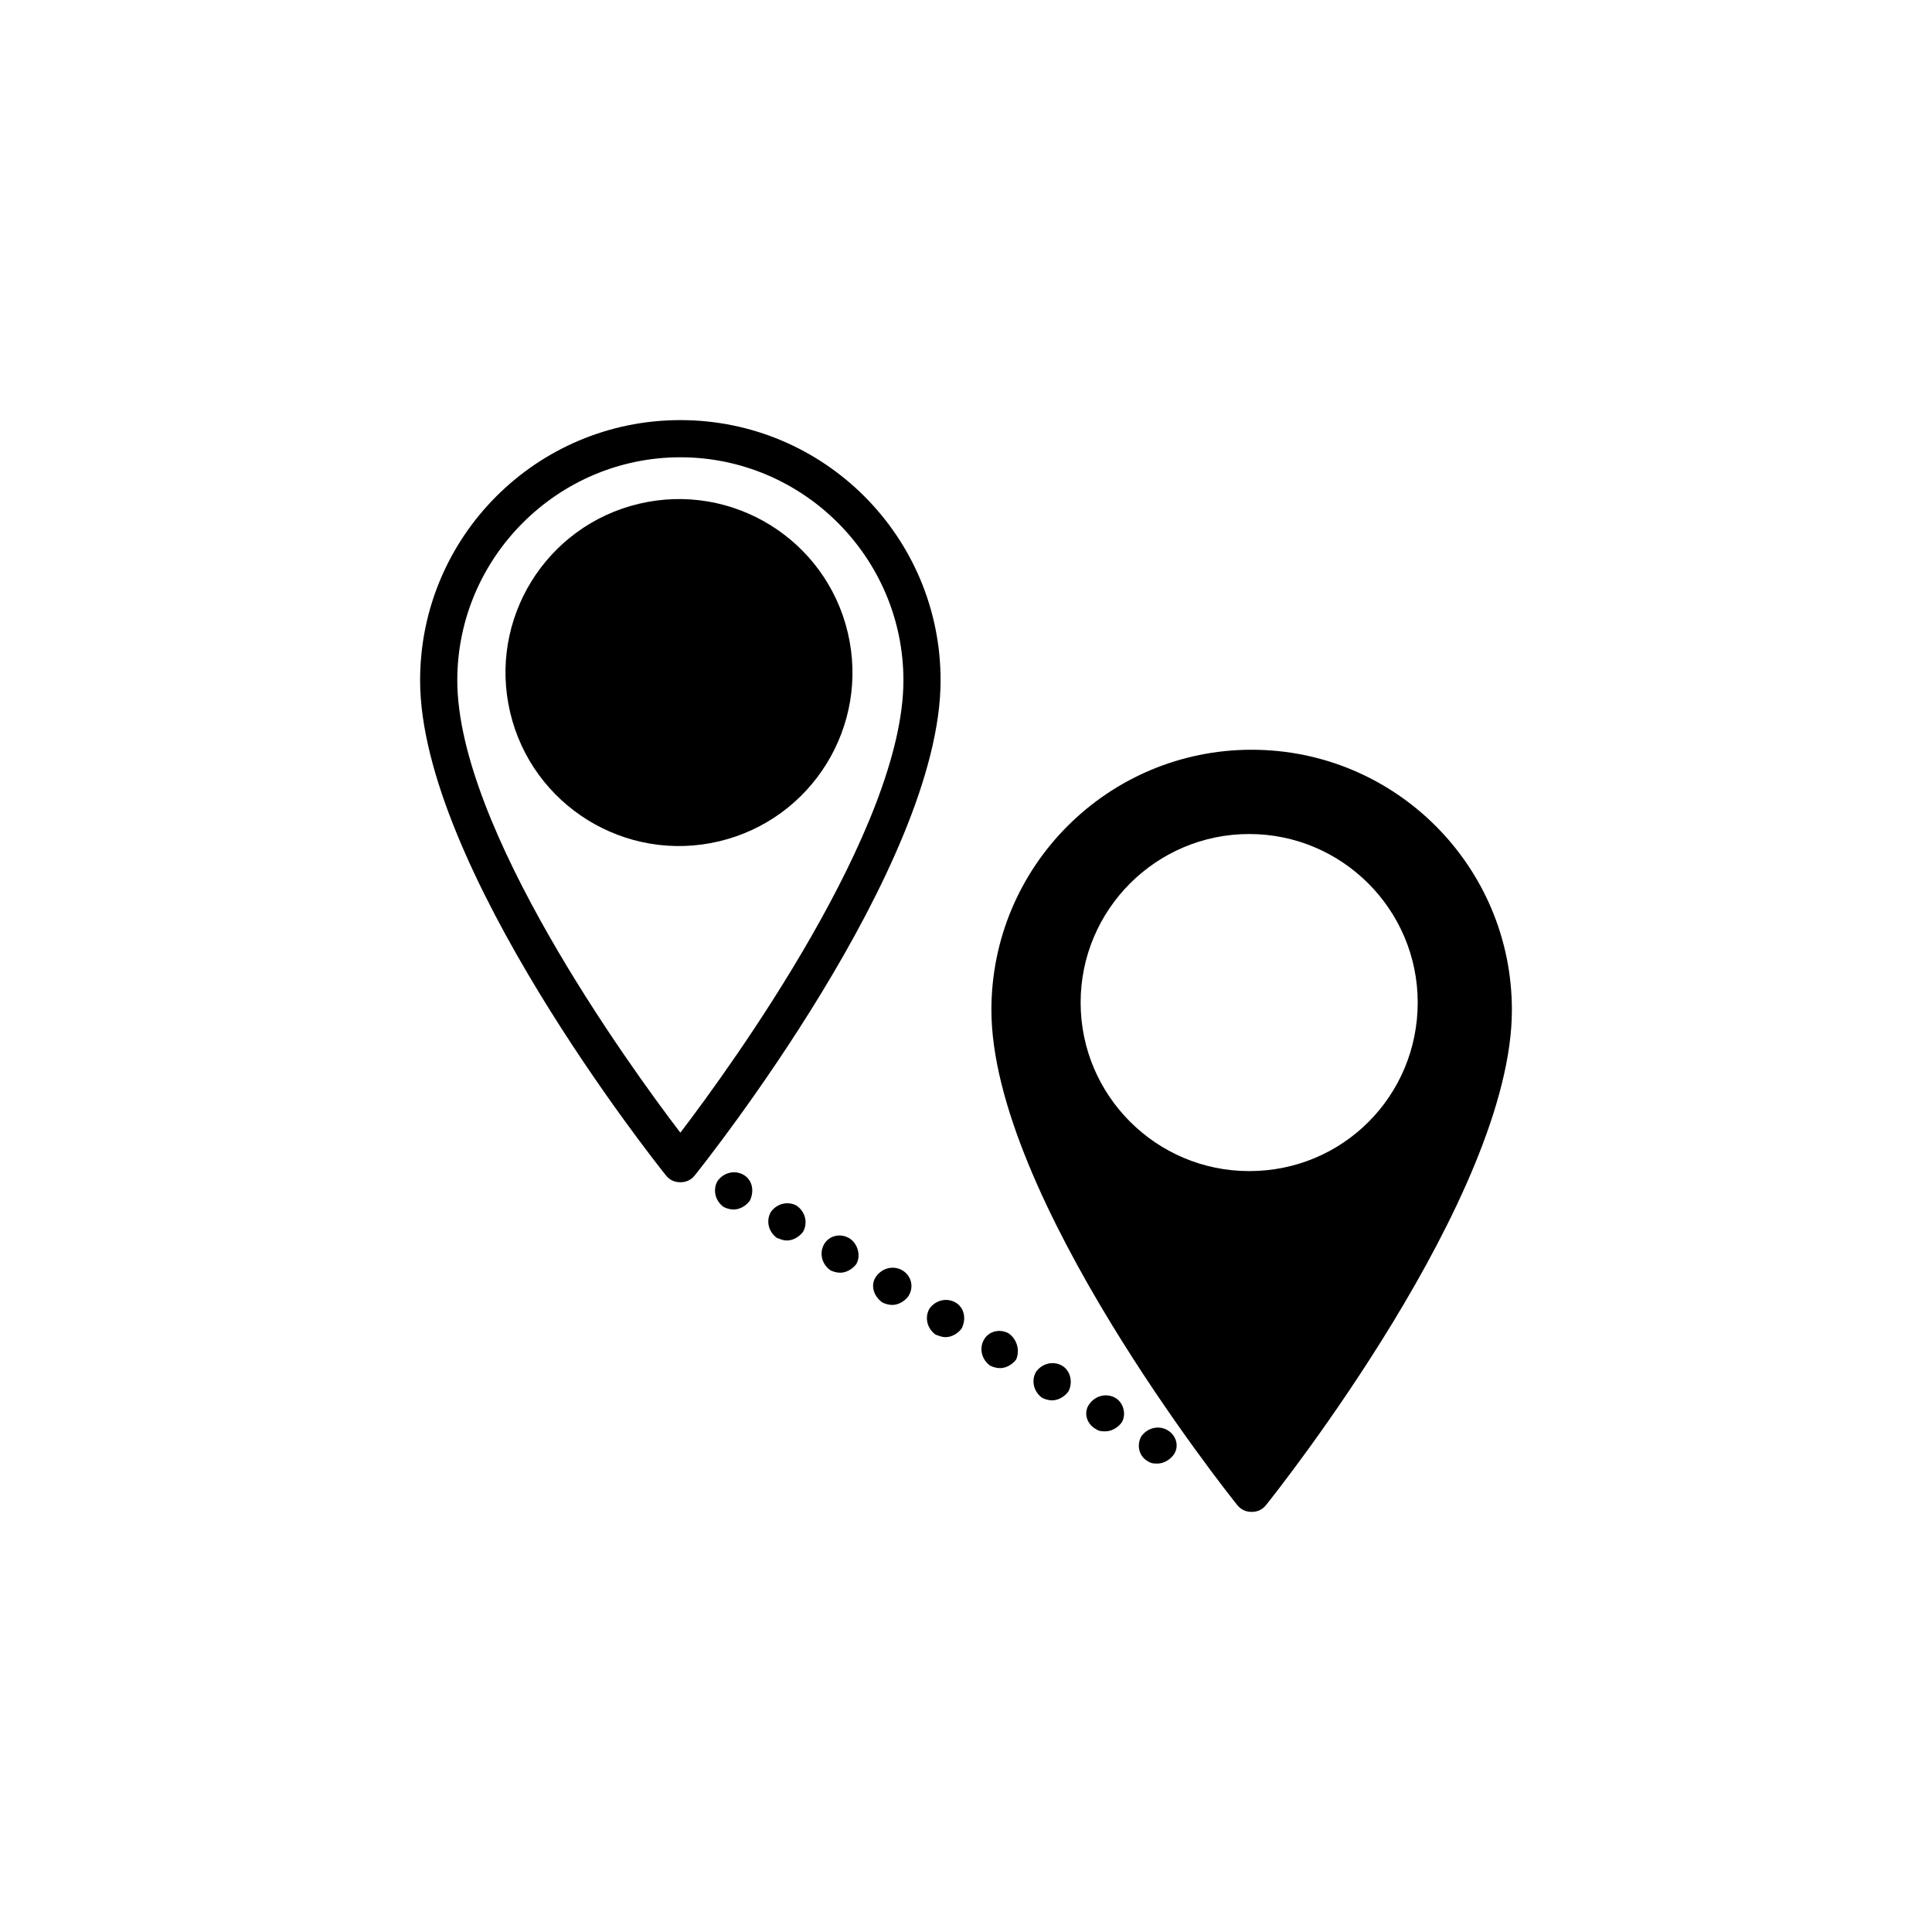
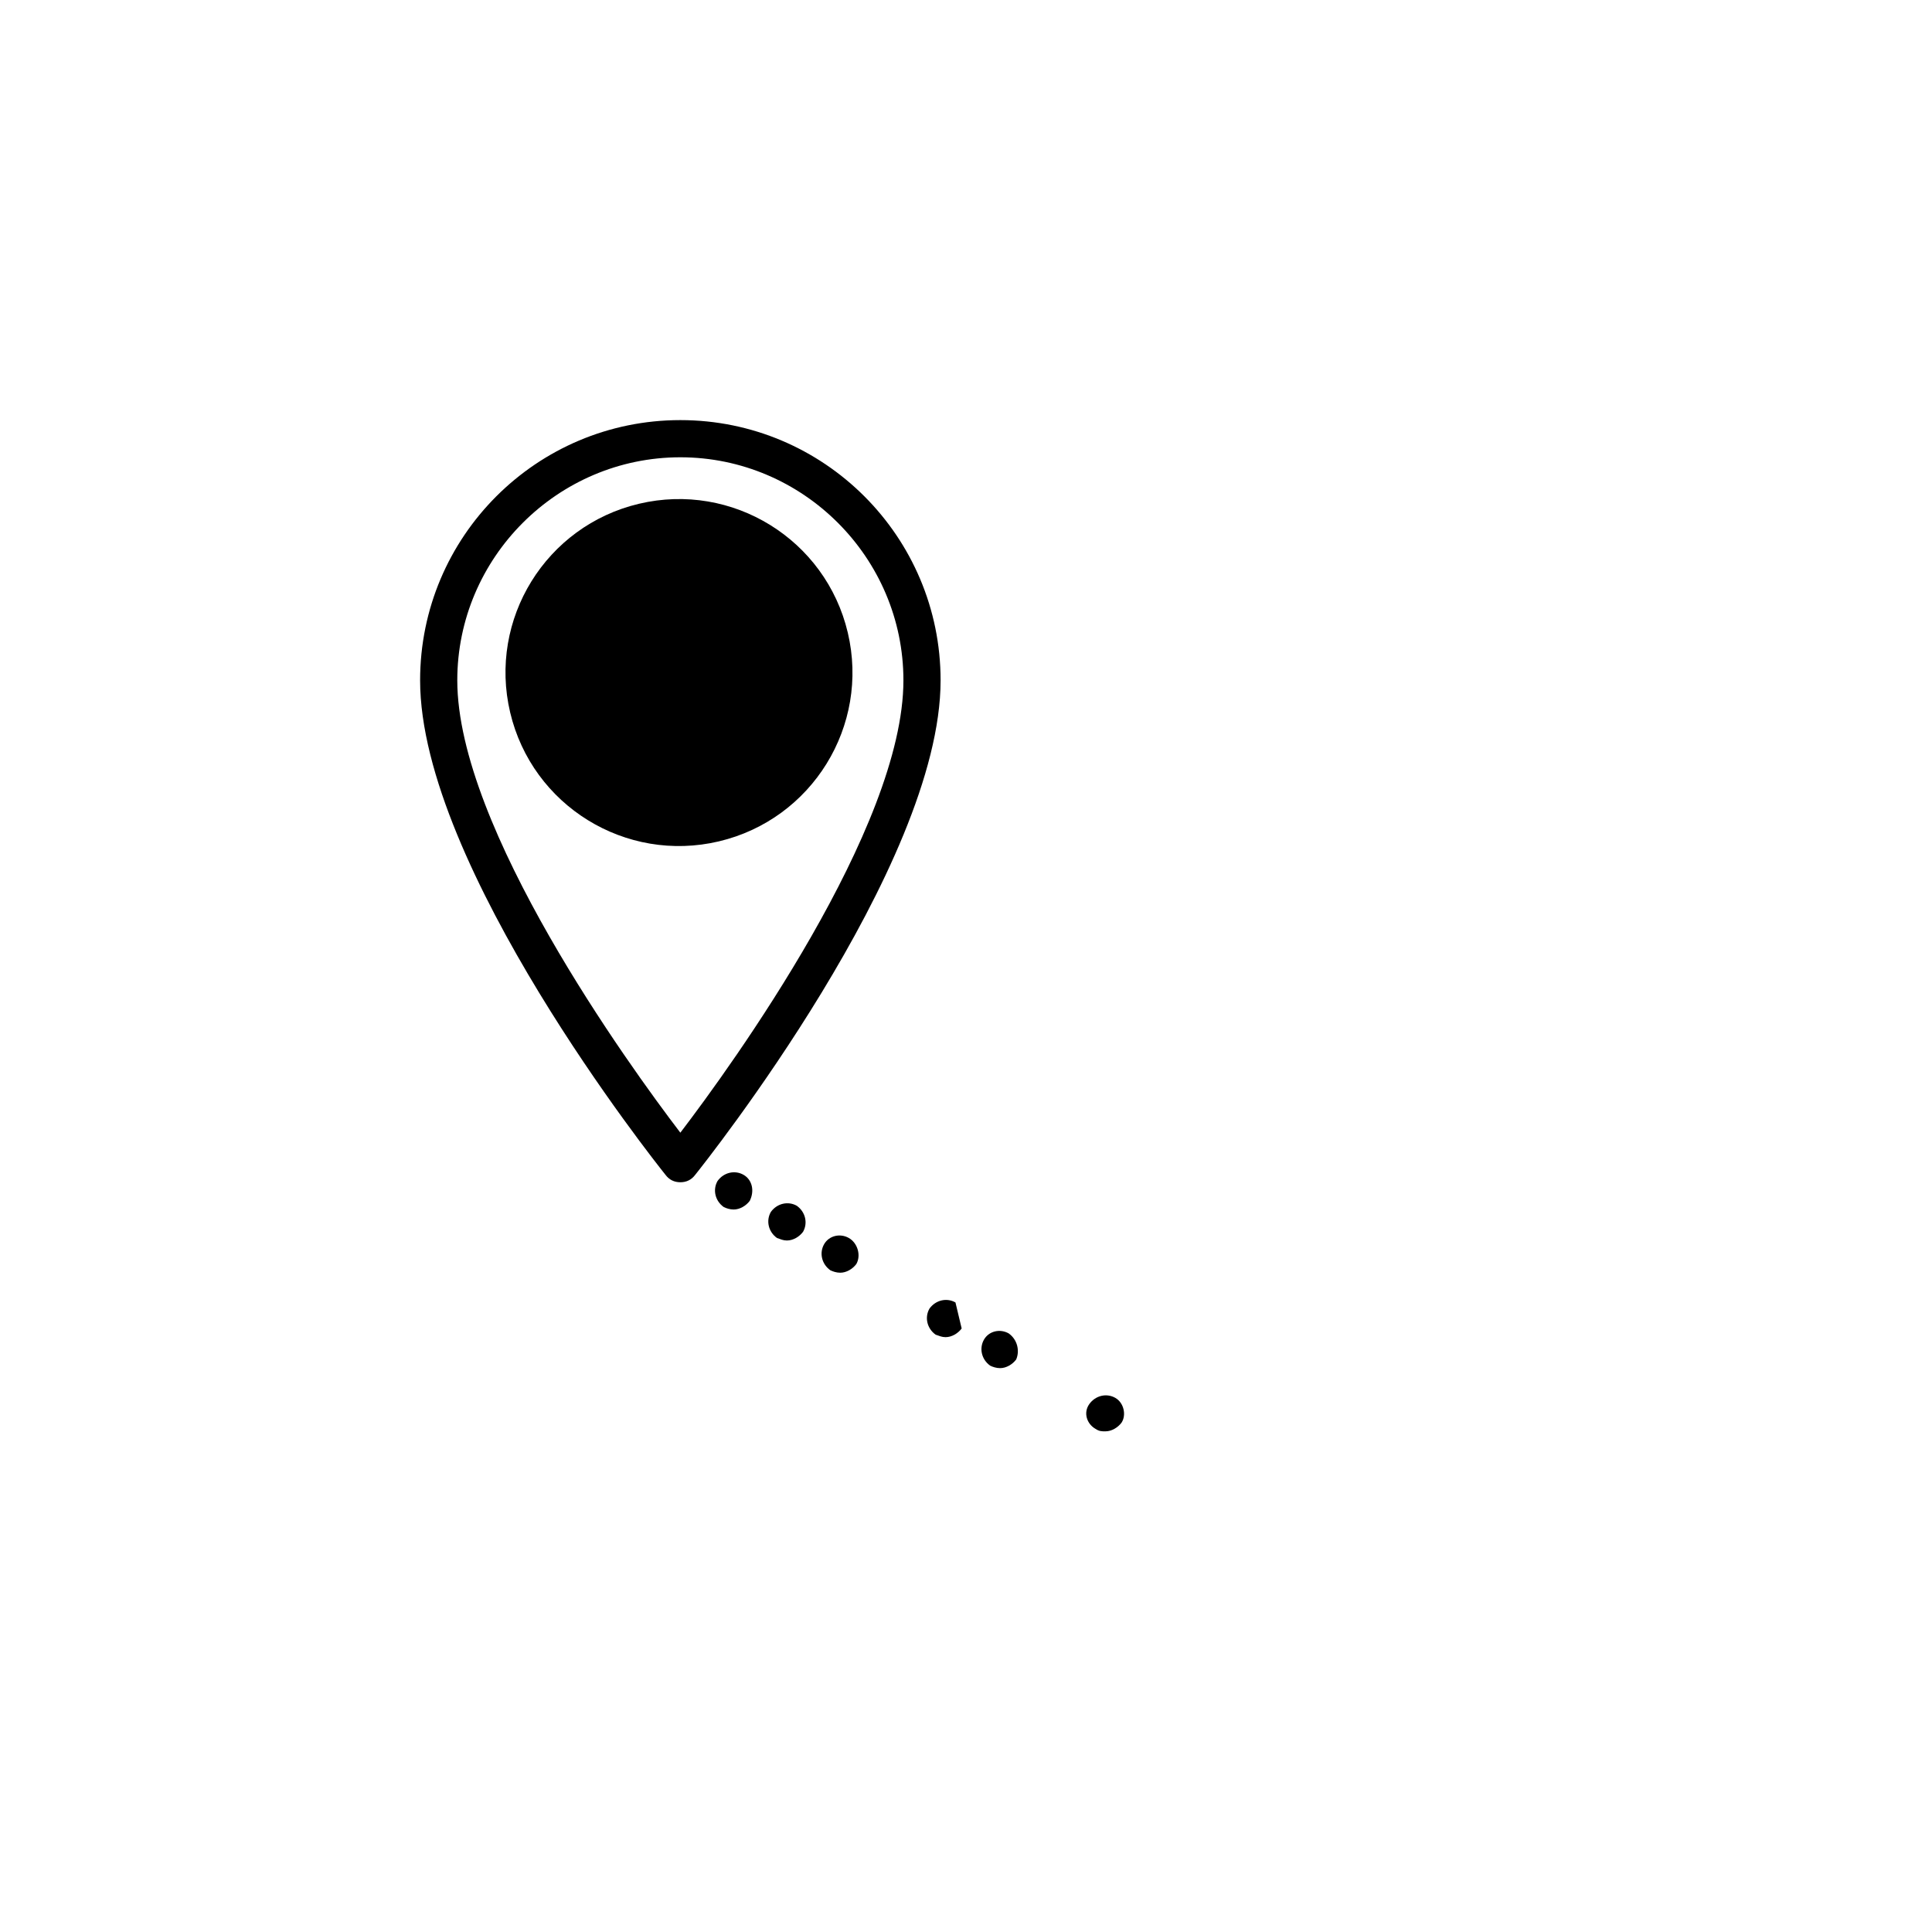
<svg xmlns="http://www.w3.org/2000/svg" version="1.1" x="0px" y="0px" viewBox="0 0 155.9 155.9" style="enable-background:new 0 0 155.9 155.9;" xml:space="preserve">
  <g id="Layer_1">
    <g>
      <path style="fill:#currentColor;" d="M54.9,33.9c-11.6,0-21,9.4-21,21c0,15,19,38.9,19.8,39.9c0.3,0.4,0.7,0.6,1.2,0.6s0.9-0.2,1.2-0.6    c0.8-1,19.8-24.9,19.8-39.9C75.9,43.3,66.5,33.9,54.9,33.9z M54.9,36.9c9.9,0,18,8.1,18,18c0,11.9-13.8,31-18,36.5    c-4.2-5.5-18-24.6-18-36.5C36.9,45,45,36.9,54.9,36.9z" />
      <ellipse transform="matrix(0.973 -0.23 0.23 0.973 -11.02 14.041)" style="fill:#currentColor;" cx="54.8" cy="54.3" rx="14" ry="14" />
-       <path style="fill:#currentColor;" d="M101,60.5c-11.6,0-21,9.4-21,21c0,15,19,38.9,19.8,39.9c0.3,0.4,0.7,0.6,1.2,0.6s0.9-0.2,1.2-0.6    c0.8-1,19.8-24.9,19.8-39.9C122,69.9,112.6,60.5,101,60.5z M100.8,94.5c-7.5,0-13.6-6.1-13.6-13.6c0-7.5,6.1-13.6,13.6-13.6    s13.6,6.1,13.6,13.6C114.4,88.4,108.4,94.5,100.8,94.5z" />
      <path style="fill:#currentColor;" d="M64.3,97.3c-0.7-0.4-1.6-0.2-2.1,0.5c-0.4,0.7-0.2,1.6,0.5,2.1c0.3,0.1,0.5,0.2,0.8,0.2    c0.5,0,1-0.3,1.3-0.7C65.2,98.7,65,97.8,64.3,97.3z" />
      <path style="fill:#currentColor;" d="M60,94.8c-0.7-0.4-1.6-0.2-2.1,0.5c-0.4,0.7-0.2,1.6,0.5,2.1c0.2,0.1,0.5,0.2,0.8,0.2    c0.5,0,1-0.3,1.3-0.7C60.9,96.1,60.7,95.2,60,94.8z" />
      <path style="fill:#currentColor;" d="M68.5,99.9c-0.7-0.4-1.6-0.2-2,0.5c-0.4,0.7-0.2,1.6,0.5,2.1c0.2,0.1,0.5,0.2,0.8,0.2    c0.5,0,1-0.3,1.3-0.7C69.5,101.3,69.2,100.3,68.5,99.9z" />
      <path style="fill:#currentColor;" d="M90,112.8c-0.7-0.4-1.6-0.2-2.1,0.5s-0.2,1.6,0.5,2c0.3,0.2,0.5,0.2,0.8,0.2c0.5,0,1-0.3,1.3-0.7    C90.9,114.2,90.7,113.2,90,112.8z" />
-       <path style="fill:#currentColor;" d="M85.7,110.2c-0.7-0.4-1.6-0.2-2.1,0.5c-0.4,0.7-0.2,1.6,0.5,2.1c0.2,0.1,0.5,0.2,0.8,0.2    c0.5,0,1-0.3,1.3-0.7C86.6,111.6,86.4,110.6,85.7,110.2z" />
-       <path style="fill:#currentColor;" d="M72.8,102.5c-0.7-0.4-1.6-0.2-2.1,0.5s-0.2,1.6,0.5,2.1c0.2,0.1,0.5,0.2,0.8,0.2    c0.5,0,1-0.3,1.3-0.7C73.8,103.8,73.5,102.9,72.8,102.5z" />
-       <path style="fill:#currentColor;" d="M94.2,115.4c-0.7-0.4-1.6-0.2-2.1,0.5c-0.4,0.7-0.2,1.6,0.5,2c0.3,0.2,0.5,0.2,0.8,0.2    c0.5,0,1-0.3,1.3-0.7C95.2,116.7,94.9,115.8,94.2,115.4z" />
-       <path style="fill:#currentColor;" d="M77.1,105.1c-0.7-0.4-1.6-0.2-2.1,0.5c-0.4,0.7-0.2,1.6,0.5,2.1c0.3,0.1,0.5,0.2,0.8,0.2    c0.5,0,1-0.3,1.3-0.7C78,106.4,77.8,105.5,77.1,105.1z" />
+       <path style="fill:#currentColor;" d="M77.1,105.1c-0.7-0.4-1.6-0.2-2.1,0.5c-0.4,0.7-0.2,1.6,0.5,2.1c0.3,0.1,0.5,0.2,0.8,0.2    c0.5,0,1-0.3,1.3-0.7z" />
      <path style="fill:#currentColor;" d="M81.4,107.6c-0.7-0.4-1.6-0.2-2,0.5c-0.4,0.7-0.2,1.6,0.5,2.1c0.2,0.1,0.5,0.2,0.8,0.2    c0.5,0,1-0.3,1.3-0.7C82.3,109,82.1,108.1,81.4,107.6z" />
    </g>
  </g>
  <g id="Layer_2">
</g>
</svg>